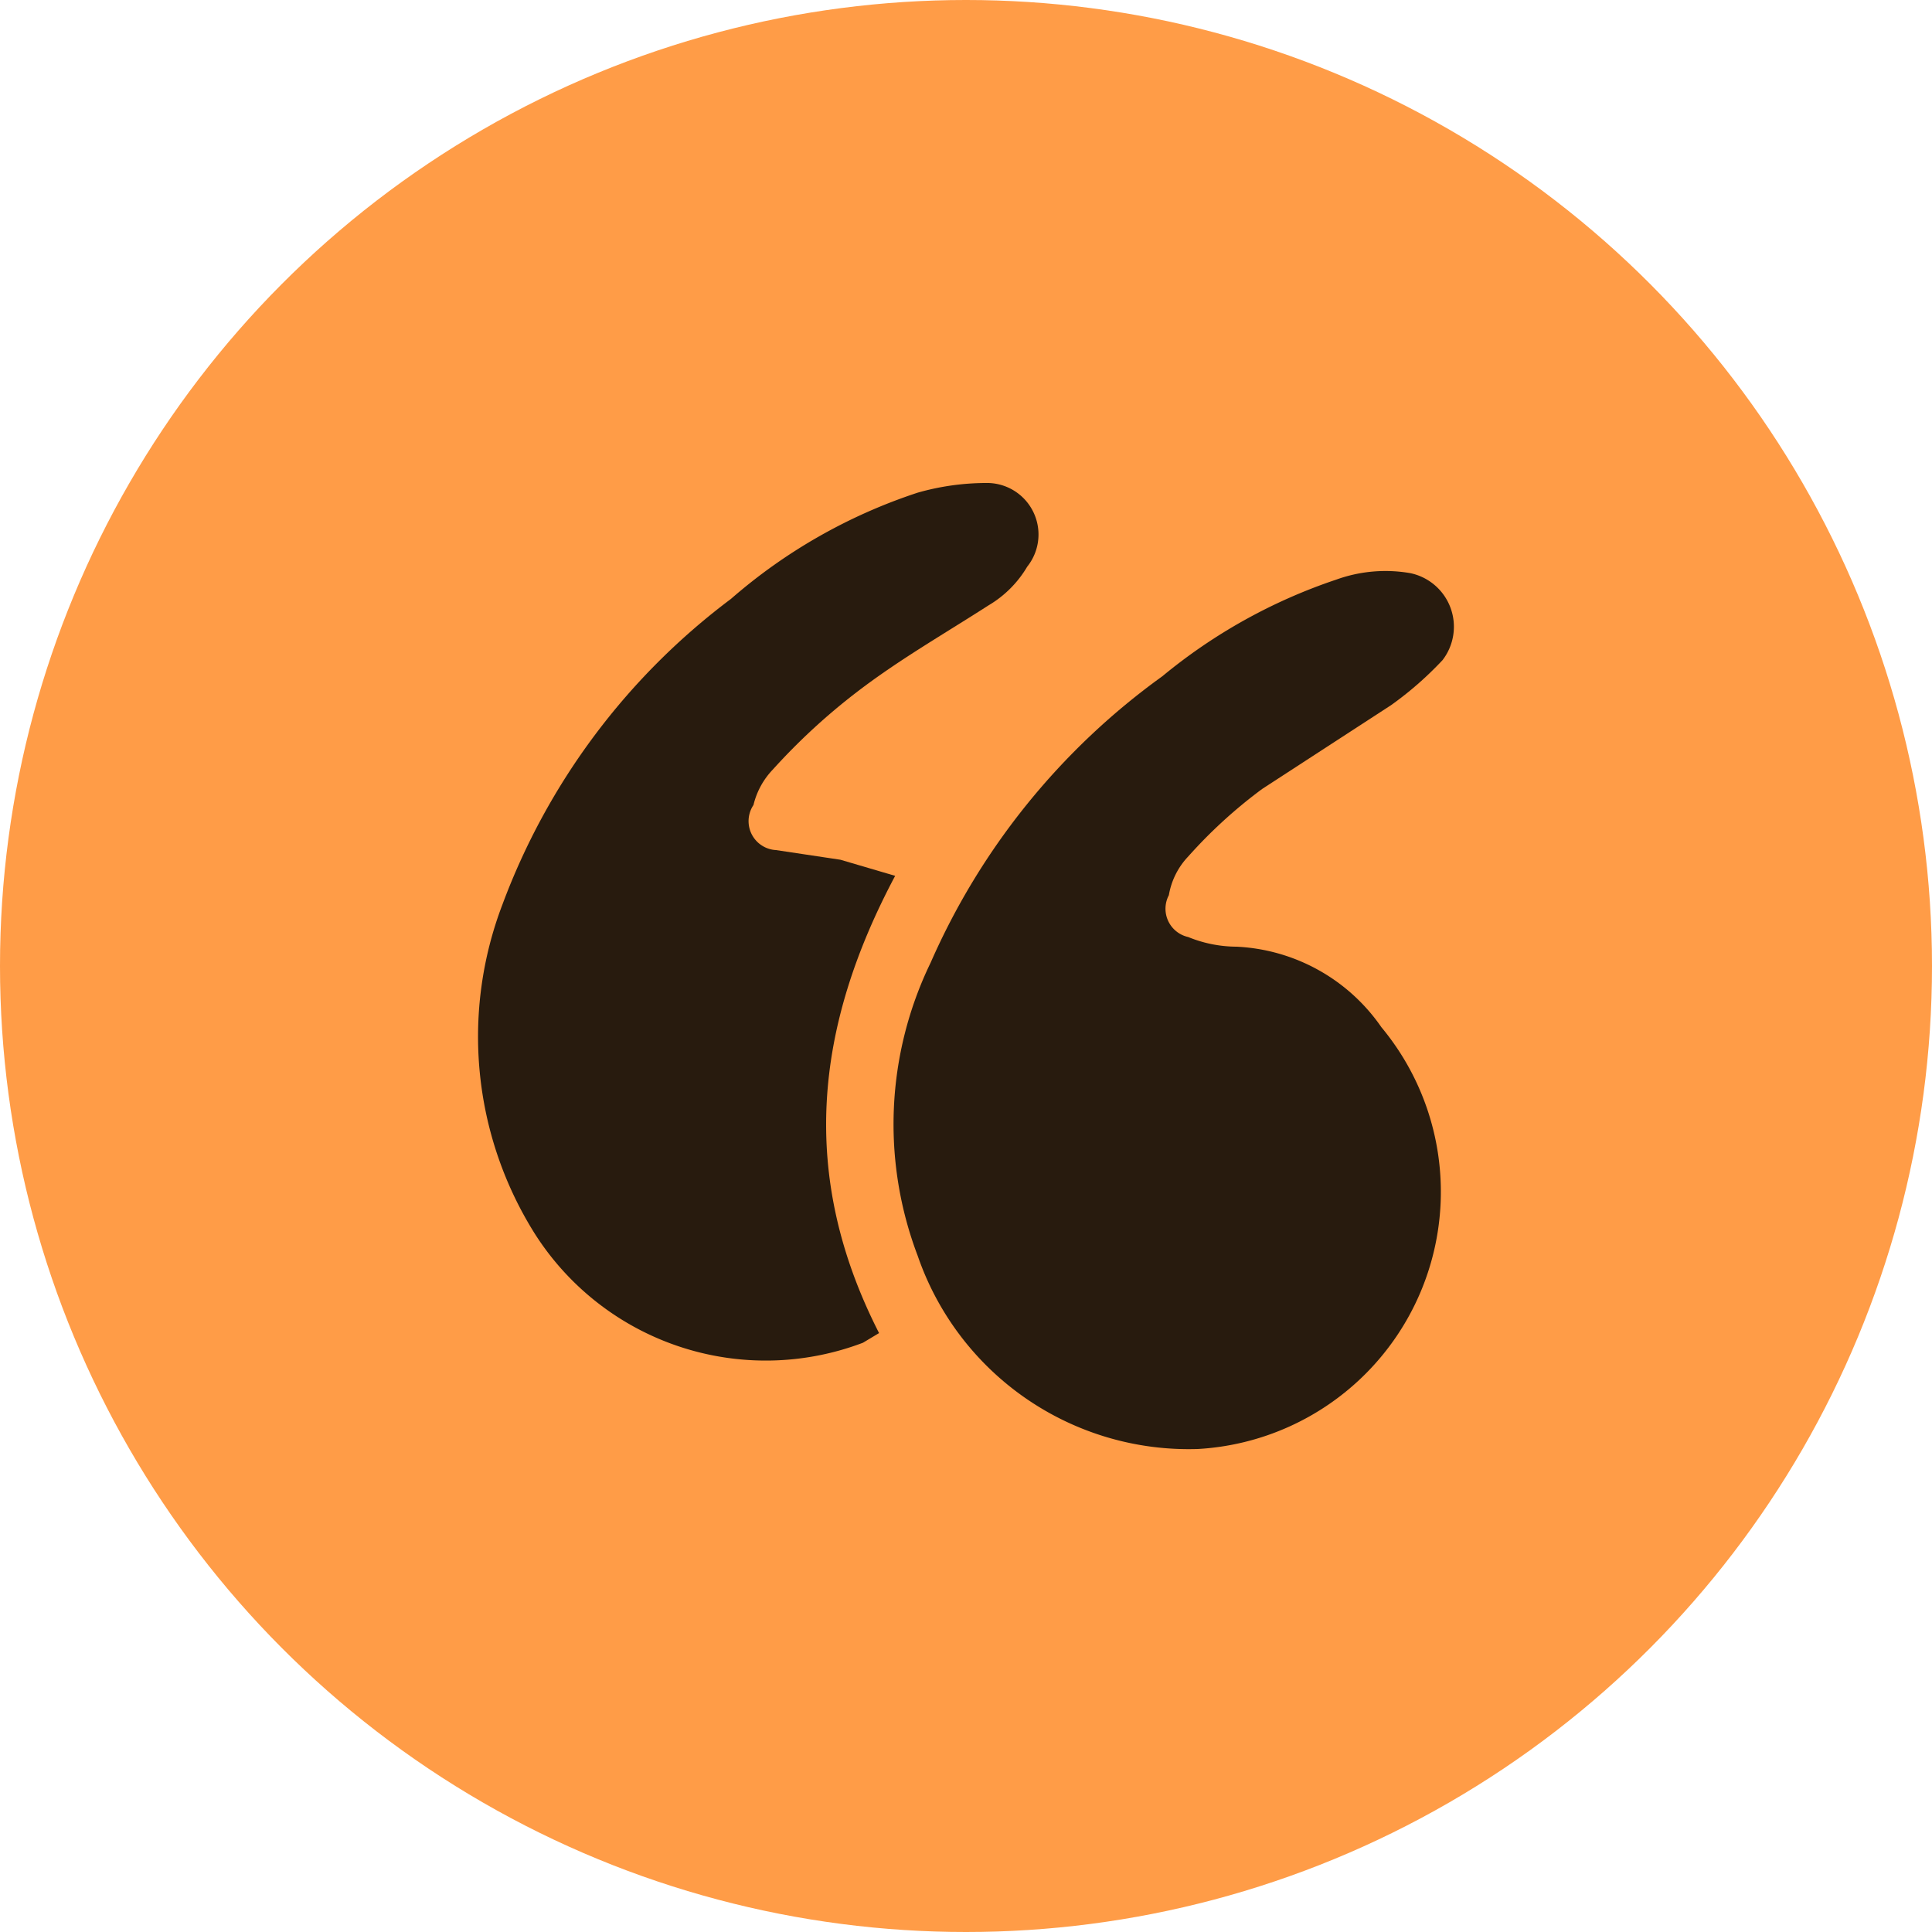
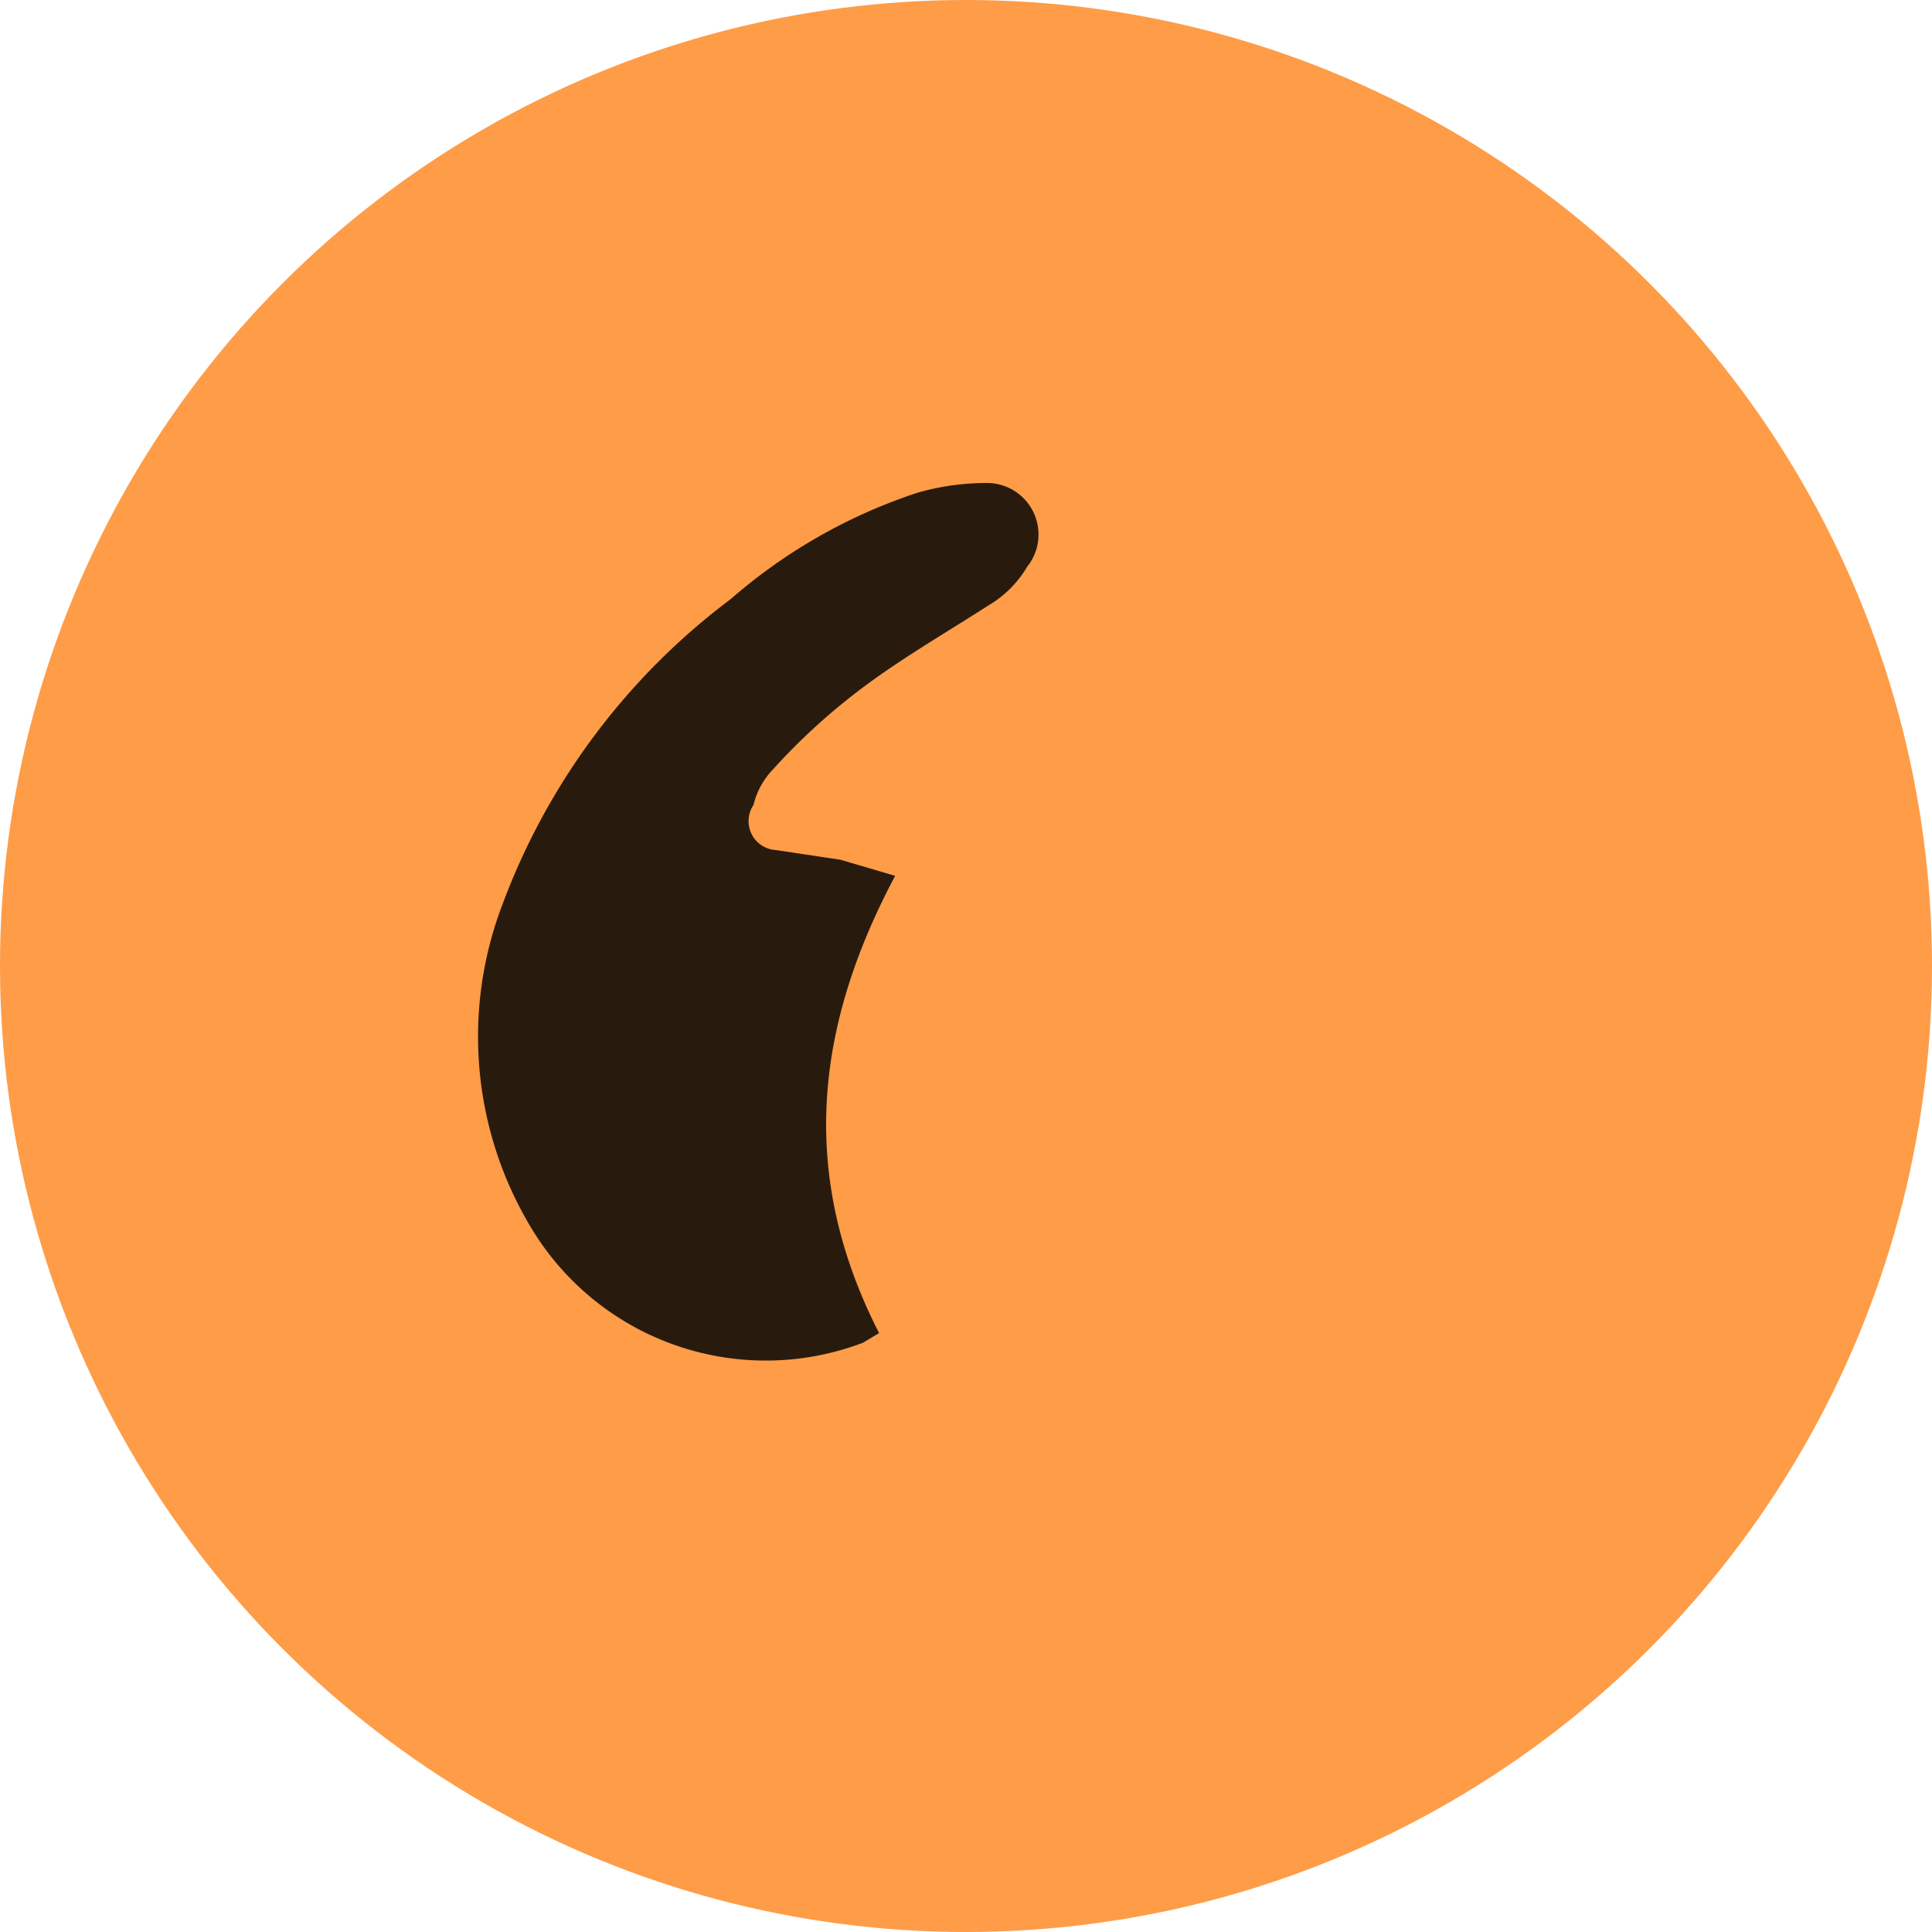
<svg xmlns="http://www.w3.org/2000/svg" viewBox="0 0 60 60">
  <circle cx="30" cy="30" r="30" style="fill:#ff9c47" />
-   <path d="M37.2,45a8.9,8.9,0,0,1-8.7-6,11.5,11.5,0,0,1,.4-9.1A21.7,21.7,0,0,1,36.1,21a16.9,16.9,0,0,1,5.4-3,4.5,4.5,0,0,1,2.3-.2,1.7,1.7,0,0,1,1,2.7,10.7,10.7,0,0,1-1.6,1.4l-4,2.6a15.1,15.1,0,0,0-2.3,2.1,2.3,2.3,0,0,0-.6,1.2.9.9,0,0,0,.6,1.3,4,4,0,0,0,1.5.3,5.8,5.8,0,0,1,4.5,2.5A8,8,0,0,1,37.2,45Z" style="fill:#281b0e" />
  <path d="M27.8,27.2c-2.5,4.7-3,9.3-.5,14.2l-.5.3a8.5,8.5,0,0,1-10.2-3.4,11.5,11.5,0,0,1-1-10.2,21,21,0,0,1,7.1-9.5,16.8,16.8,0,0,1,5.8-3.3,7.8,7.8,0,0,1,2.2-.3,1.6,1.6,0,0,1,1.2,2.6,3.4,3.4,0,0,1-1.2,1.2c-1.4.9-2.8,1.7-4.1,2.7A19.5,19.5,0,0,0,24,23.9a2.4,2.4,0,0,0-.6,1.1.9.9,0,0,0,.7,1.4l2,.3Z" style="fill:#281b0e" />
</svg>